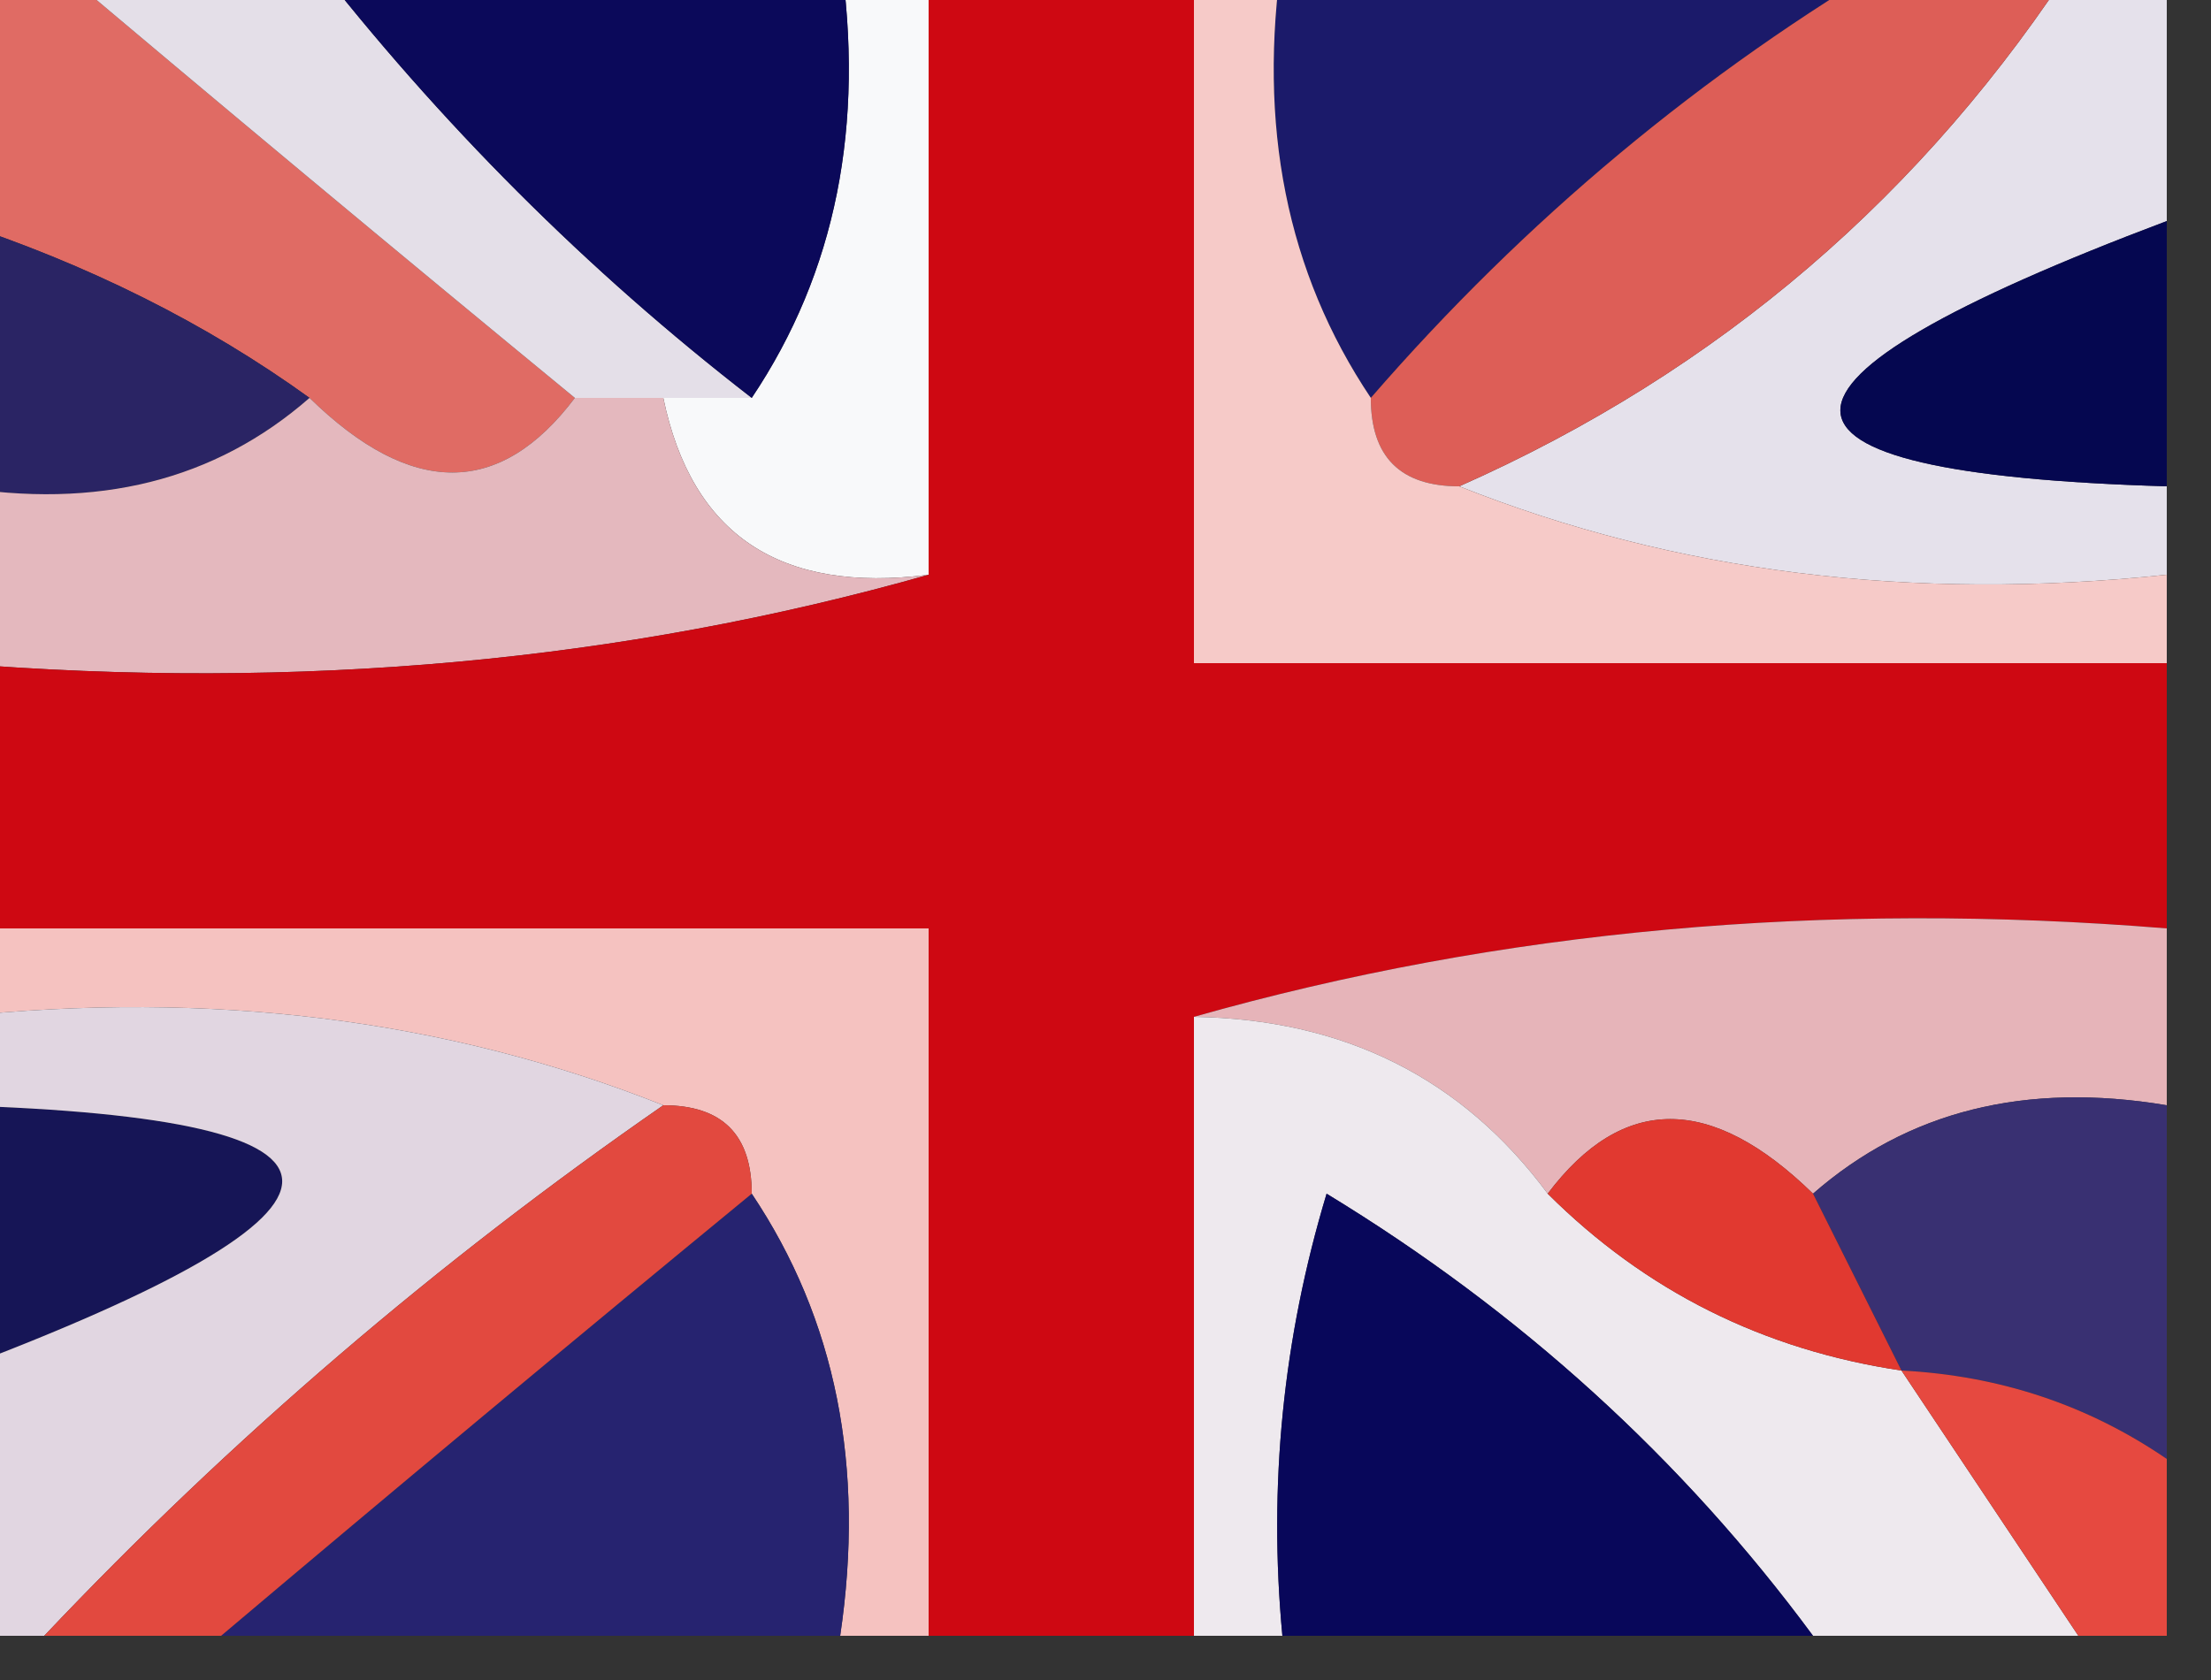
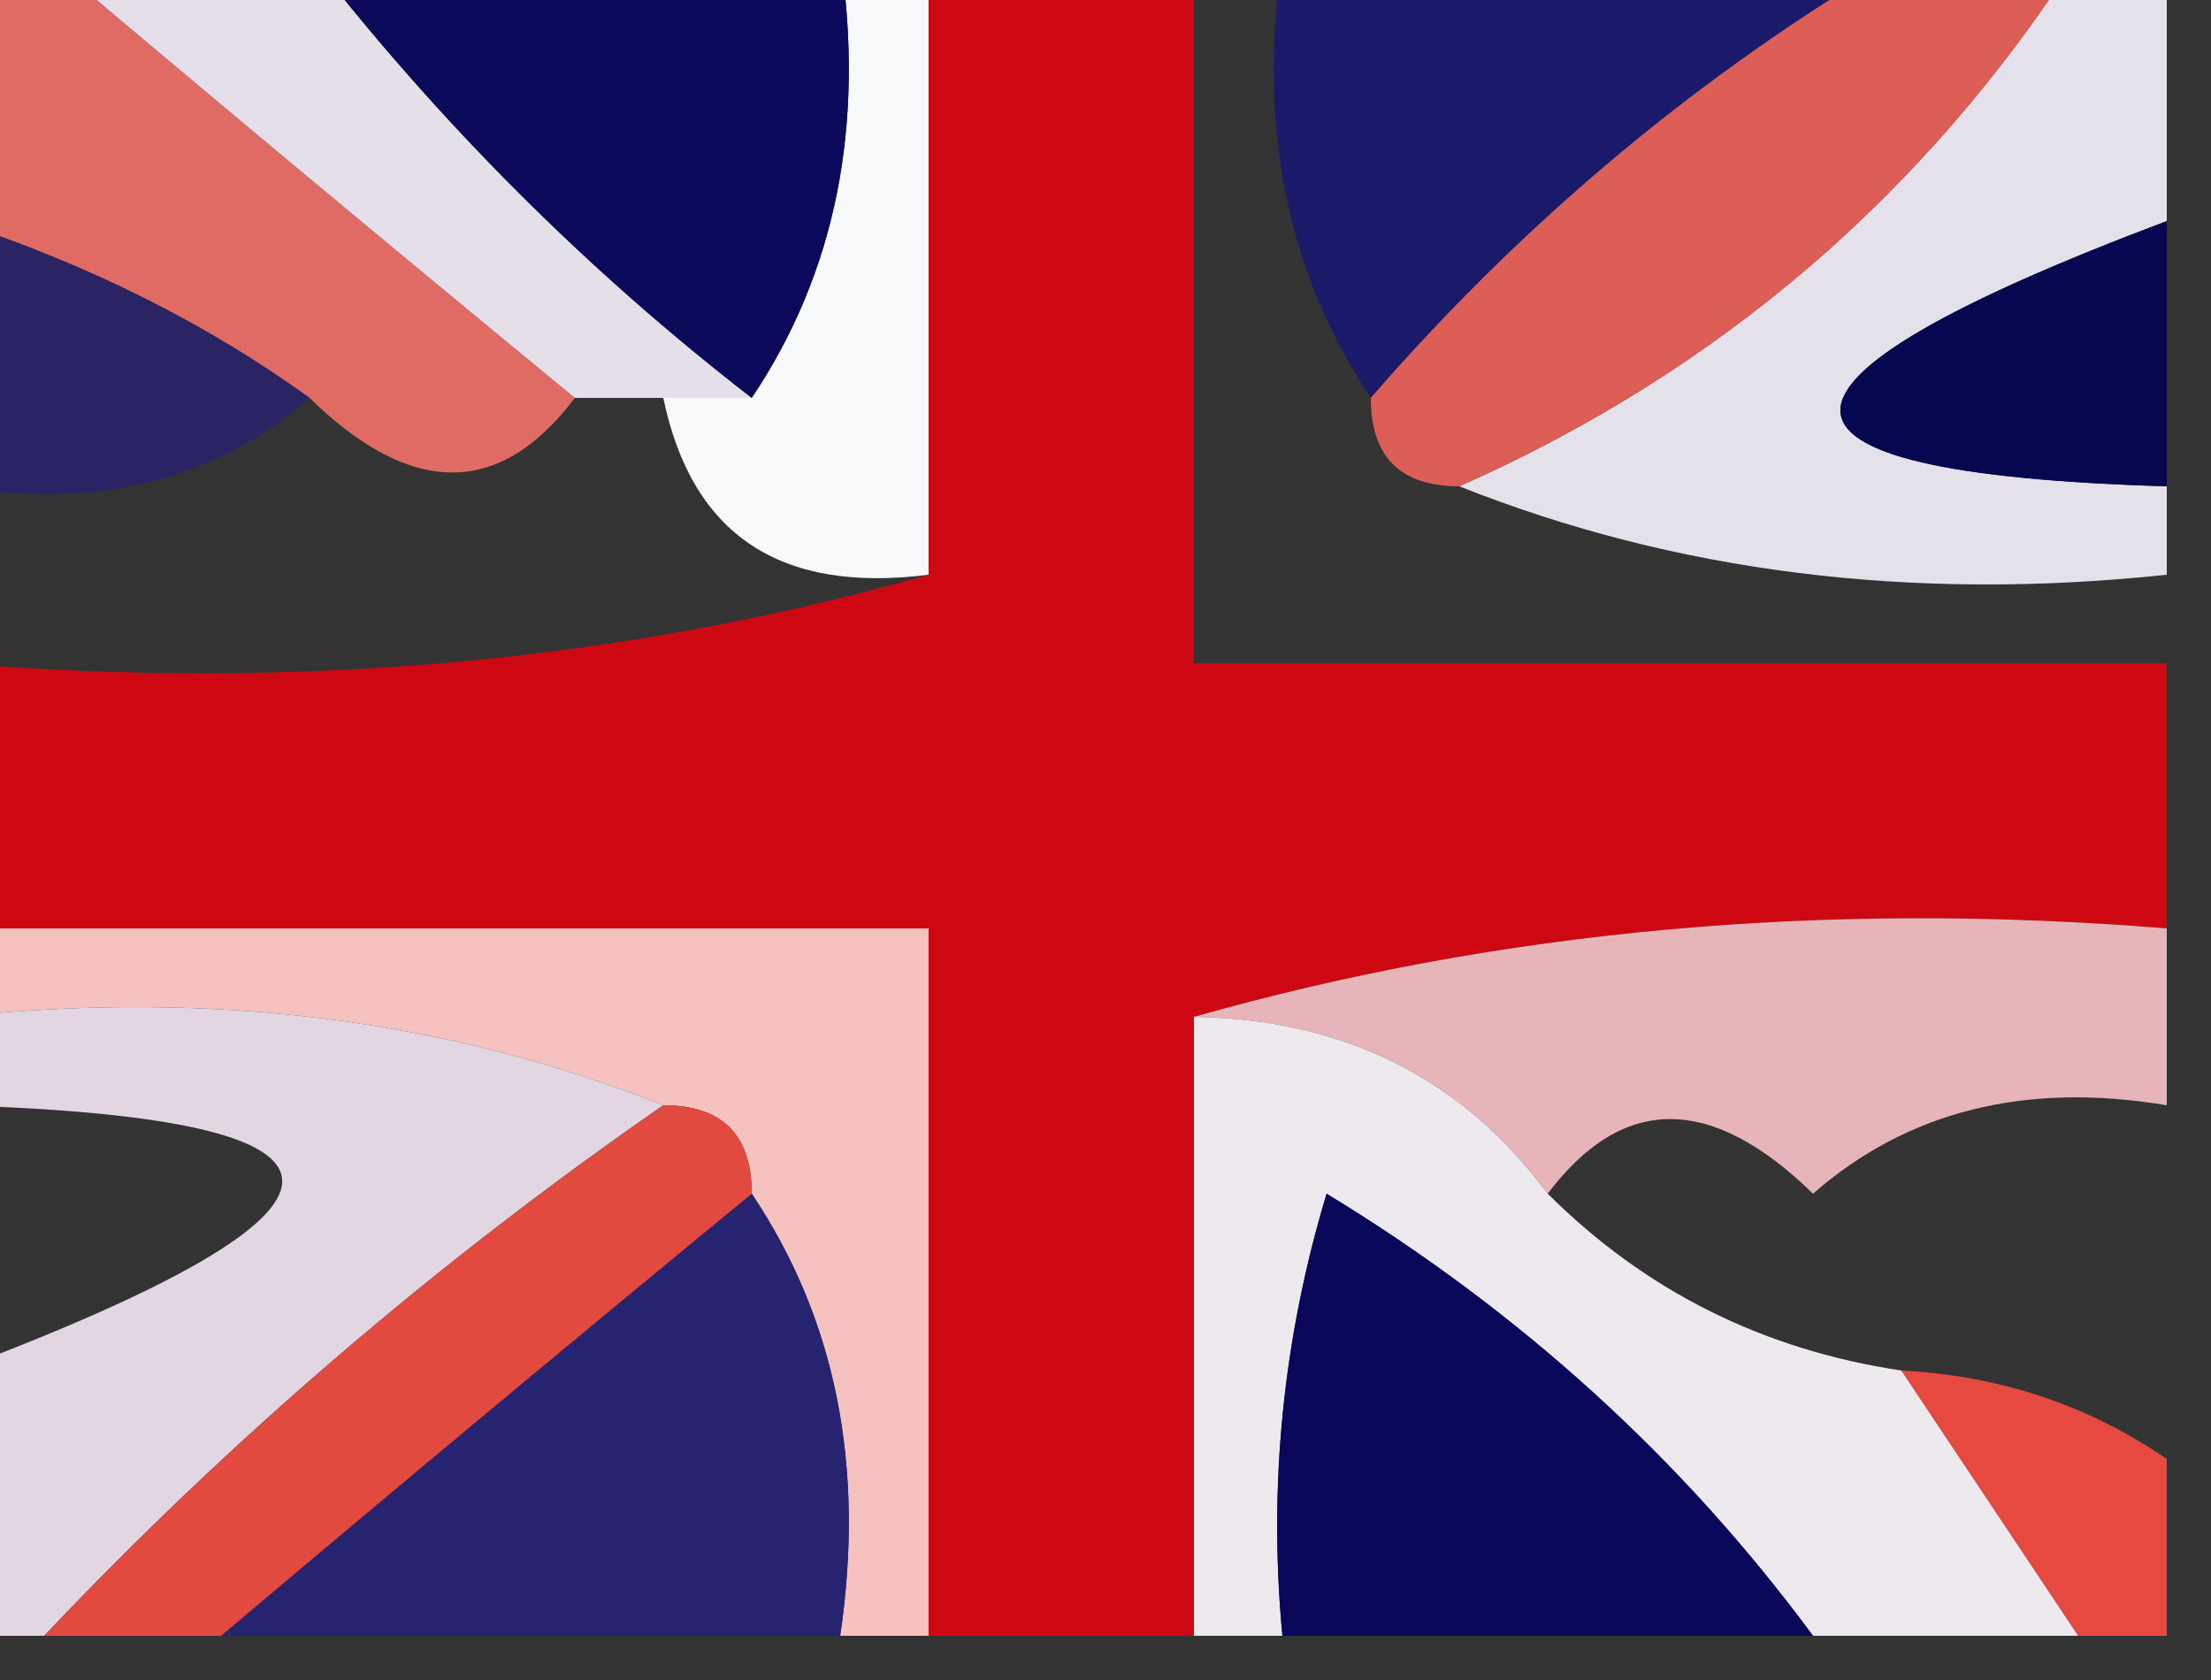
<svg xmlns="http://www.w3.org/2000/svg" version="1.1" width="25px" height="19px" style="shape-rendering:geometricPrecision; text-rendering:geometricPrecision; image-rendering:optimizeQuality; fill-rule:evenodd; clip-rule:evenodd">
  <rect width="100%" height="100%" fill="#333333" stroke="none" />
  <g>
    <path style="opacity:0.981" fill="#fbfcfd" d="M 9.5,-0.5 C 9.833,-0.5 10.167,-0.5 10.5,-0.5C 10.5,1.833 10.5,4.167 10.5,6.5C 8.821,6.715 7.821,6.048 7.5,4.5C 7.833,4.5 8.167,4.5 8.5,4.5C 9.451,3.081 9.784,1.415 9.5,-0.5 Z" />
  </g>
  <g>
    <path style="opacity:0.969" fill="#1b1a6c" d="M 14.5,-0.5 C 16.833,-0.5 19.167,-0.5 21.5,-0.5C 19.249,0.818 17.249,2.484 15.5,4.5C 14.549,3.081 14.216,1.415 14.5,-0.5 Z" />
  </g>
  <g>
    <path style="opacity:1" fill="#e06b64" d="M -0.5,-0.5 C -0.167,-0.5 0.167,-0.5 0.5,-0.5C 2.46,1.156 4.46,2.823 6.5,4.5C 5.652,5.625 4.652,5.625 3.5,4.5C 2.329,3.655 0.995,2.989 -0.5,2.5C -0.5,1.5 -0.5,0.5 -0.5,-0.5 Z" />
  </g>
  <g>
    <path style="opacity:1" fill="#e4dfe8" d="M 0.5,-0.5 C 1.5,-0.5 2.5,-0.5 3.5,-0.5C 4.973,1.395 6.64,3.061 8.5,4.5C 8.167,4.5 7.833,4.5 7.5,4.5C 7.167,4.5 6.833,4.5 6.5,4.5C 4.46,2.823 2.46,1.156 0.5,-0.5 Z" />
  </g>
  <g>
    <path style="opacity:1" fill="#0b095a" d="M 3.5,-0.5 C 5.5,-0.5 7.5,-0.5 9.5,-0.5C 9.784,1.415 9.451,3.081 8.5,4.5C 6.64,3.061 4.973,1.395 3.5,-0.5 Z" />
  </g>
  <g>
    <path style="opacity:1" fill="#e5e1eb" d="M 23.5,-0.5 C 23.833,-0.5 24.167,-0.5 24.5,-0.5C 24.5,0.5 24.5,1.5 24.5,2.5C 19.579,4.354 19.579,5.354 24.5,5.5C 24.5,5.833 24.5,6.167 24.5,6.5C 21.615,6.806 18.948,6.473 16.5,5.5C 19.432,4.2 21.766,2.2 23.5,-0.5 Z" />
  </g>
  <g>
    <path style="opacity:1" fill="#2a2464" d="M -0.5,2.5 C 0.995,2.989 2.329,3.655 3.5,4.5C 2.432,5.434 1.099,5.768 -0.5,5.5C -0.5,4.5 -0.5,3.5 -0.5,2.5 Z" />
  </g>
  <g>
    <path style="opacity:1" fill="#dd5e57" d="M 21.5,-0.5 C 22.167,-0.5 22.833,-0.5 23.5,-0.5C 21.766,2.2 19.432,4.2 16.5,5.5C 15.833,5.5 15.5,5.167 15.5,4.5C 17.249,2.484 19.249,0.818 21.5,-0.5 Z" />
  </g>
  <g>
    <path style="opacity:0.998" fill="#050750" d="M 24.5,2.5 C 24.5,3.5 24.5,4.5 24.5,5.5C 19.579,5.354 19.579,4.354 24.5,2.5 Z" />
  </g>
  <g>
-     <path style="opacity:1" fill="#e4b8be" d="M 3.5,4.5 C 4.652,5.625 5.652,5.625 6.5,4.5C 6.833,4.5 7.167,4.5 7.5,4.5C 7.821,6.048 8.821,6.715 10.5,6.5C 7.038,7.482 3.371,7.815 -0.5,7.5C -0.5,6.833 -0.5,6.167 -0.5,5.5C 1.099,5.768 2.432,5.434 3.5,4.5 Z" />
-   </g>
+     </g>
  <g>
-     <path style="opacity:1" fill="#f6cac8" d="M 13.5,-0.5 C 13.833,-0.5 14.167,-0.5 14.5,-0.5C 14.216,1.415 14.549,3.081 15.5,4.5C 15.5,5.167 15.833,5.5 16.5,5.5C 18.948,6.473 21.615,6.806 24.5,6.5C 24.5,6.833 24.5,7.167 24.5,7.5C 20.833,7.5 17.167,7.5 13.5,7.5C 13.5,4.833 13.5,2.167 13.5,-0.5 Z" />
-   </g>
+     </g>
  <g>
    <path style="opacity:1" fill="#ce0812" d="M 10.5,-0.5 C 11.5,-0.5 12.5,-0.5 13.5,-0.5C 13.5,2.167 13.5,4.833 13.5,7.5C 17.167,7.5 20.833,7.5 24.5,7.5C 24.5,8.5 24.5,9.5 24.5,10.5C 20.629,10.185 16.962,10.518 13.5,11.5C 13.5,13.833 13.5,16.167 13.5,18.5C 12.5,18.5 11.5,18.5 10.5,18.5C 10.5,15.833 10.5,13.167 10.5,10.5C 6.833,10.5 3.167,10.5 -0.5,10.5C -0.5,9.5 -0.5,8.5 -0.5,7.5C 3.371,7.815 7.038,7.482 10.5,6.5C 10.5,4.167 10.5,1.833 10.5,-0.5 Z" />
  </g>
  <g>
    <path style="opacity:1" fill="#f5c2c0" d="M -0.5,11.5 C -0.5,11.167 -0.5,10.833 -0.5,10.5C 3.167,10.5 6.833,10.5 10.5,10.5C 10.5,13.167 10.5,15.833 10.5,18.5C 10.167,18.5 9.833,18.5 9.5,18.5C 9.784,16.585 9.451,14.919 8.5,13.5C 8.5,12.833 8.167,12.5 7.5,12.5C 5.052,11.527 2.385,11.194 -0.5,11.5 Z" />
  </g>
  <g>
    <path style="opacity:1" fill="#e6b4b9" d="M 13.5,11.5 C 16.962,10.518 20.629,10.185 24.5,10.5C 24.5,11.167 24.5,11.833 24.5,12.5C 22.901,12.232 21.568,12.566 20.5,13.5C 19.348,12.375 18.348,12.375 17.5,13.5C 16.533,12.194 15.199,11.527 13.5,11.5 Z" />
  </g>
  <g>
-     <path style="opacity:0.998" fill="#393072" d="M 24.5,12.5 C 24.5,13.833 24.5,15.167 24.5,16.5C 23.609,15.89 22.609,15.557 21.5,15.5C 21.167,14.833 20.833,14.167 20.5,13.5C 21.568,12.566 22.901,12.232 24.5,12.5 Z" />
-   </g>
+     </g>
  <g>
-     <path style="opacity:1" fill="#161556" d="M -0.5,12.5 C 4.421,12.646 4.421,13.646 -0.5,15.5C -0.5,14.5 -0.5,13.5 -0.5,12.5 Z" />
-   </g>
+     </g>
  <g>
    <path style="opacity:1" fill="#e1d6e1" d="M -0.5,12.5 C -0.5,12.167 -0.5,11.833 -0.5,11.5C 2.385,11.194 5.052,11.527 7.5,12.5C 4.94,14.273 2.607,16.273 0.5,18.5C 0.167,18.5 -0.167,18.5 -0.5,18.5C -0.5,17.5 -0.5,16.5 -0.5,15.5C 4.421,13.646 4.421,12.646 -0.5,12.5 Z" />
  </g>
  <g>
    <path style="opacity:0.981" fill="#f1ecf1" d="M 13.5,11.5 C 15.199,11.527 16.533,12.194 17.5,13.5C 18.605,14.601 19.938,15.267 21.5,15.5C 22.167,16.5 22.833,17.5 23.5,18.5C 22.5,18.5 21.5,18.5 20.5,18.5C 19.024,16.5 17.191,14.833 15,13.5C 14.507,15.134 14.34,16.801 14.5,18.5C 14.167,18.5 13.833,18.5 13.5,18.5C 13.5,16.167 13.5,13.833 13.5,11.5 Z" />
  </g>
  <g>
-     <path style="opacity:1" fill="#e13930" d="M 17.5,13.5 C 18.348,12.375 19.348,12.375 20.5,13.5C 20.833,14.167 21.167,14.833 21.5,15.5C 19.938,15.267 18.605,14.601 17.5,13.5 Z" />
-   </g>
+     </g>
  <g>
    <path style="opacity:0.969" fill="#272373" d="M 8.5,13.5 C 9.451,14.919 9.784,16.585 9.5,18.5C 7.167,18.5 4.833,18.5 2.5,18.5C 4.46,16.844 6.46,15.177 8.5,13.5 Z" />
  </g>
  <g>
    <path style="opacity:1" fill="#e2493f" d="M 7.5,12.5 C 8.167,12.5 8.5,12.833 8.5,13.5C 6.46,15.177 4.46,16.844 2.5,18.5C 1.833,18.5 1.167,18.5 0.5,18.5C 2.607,16.273 4.94,14.273 7.5,12.5 Z" />
  </g>
  <g>
    <path style="opacity:0.953" fill="#07065c" d="M 20.5,18.5 C 18.5,18.5 16.5,18.5 14.5,18.5C 14.34,16.801 14.507,15.134 15,13.5C 17.191,14.833 19.024,16.5 20.5,18.5 Z" />
  </g>
  <g>
    <path style="opacity:1" fill="#e64940" d="M 21.5,15.5 C 22.609,15.557 23.609,15.89 24.5,16.5C 24.5,17.167 24.5,17.833 24.5,18.5C 24.167,18.5 23.833,18.5 23.5,18.5C 22.833,17.5 22.167,16.5 21.5,15.5 Z" />
  </g>
</svg>